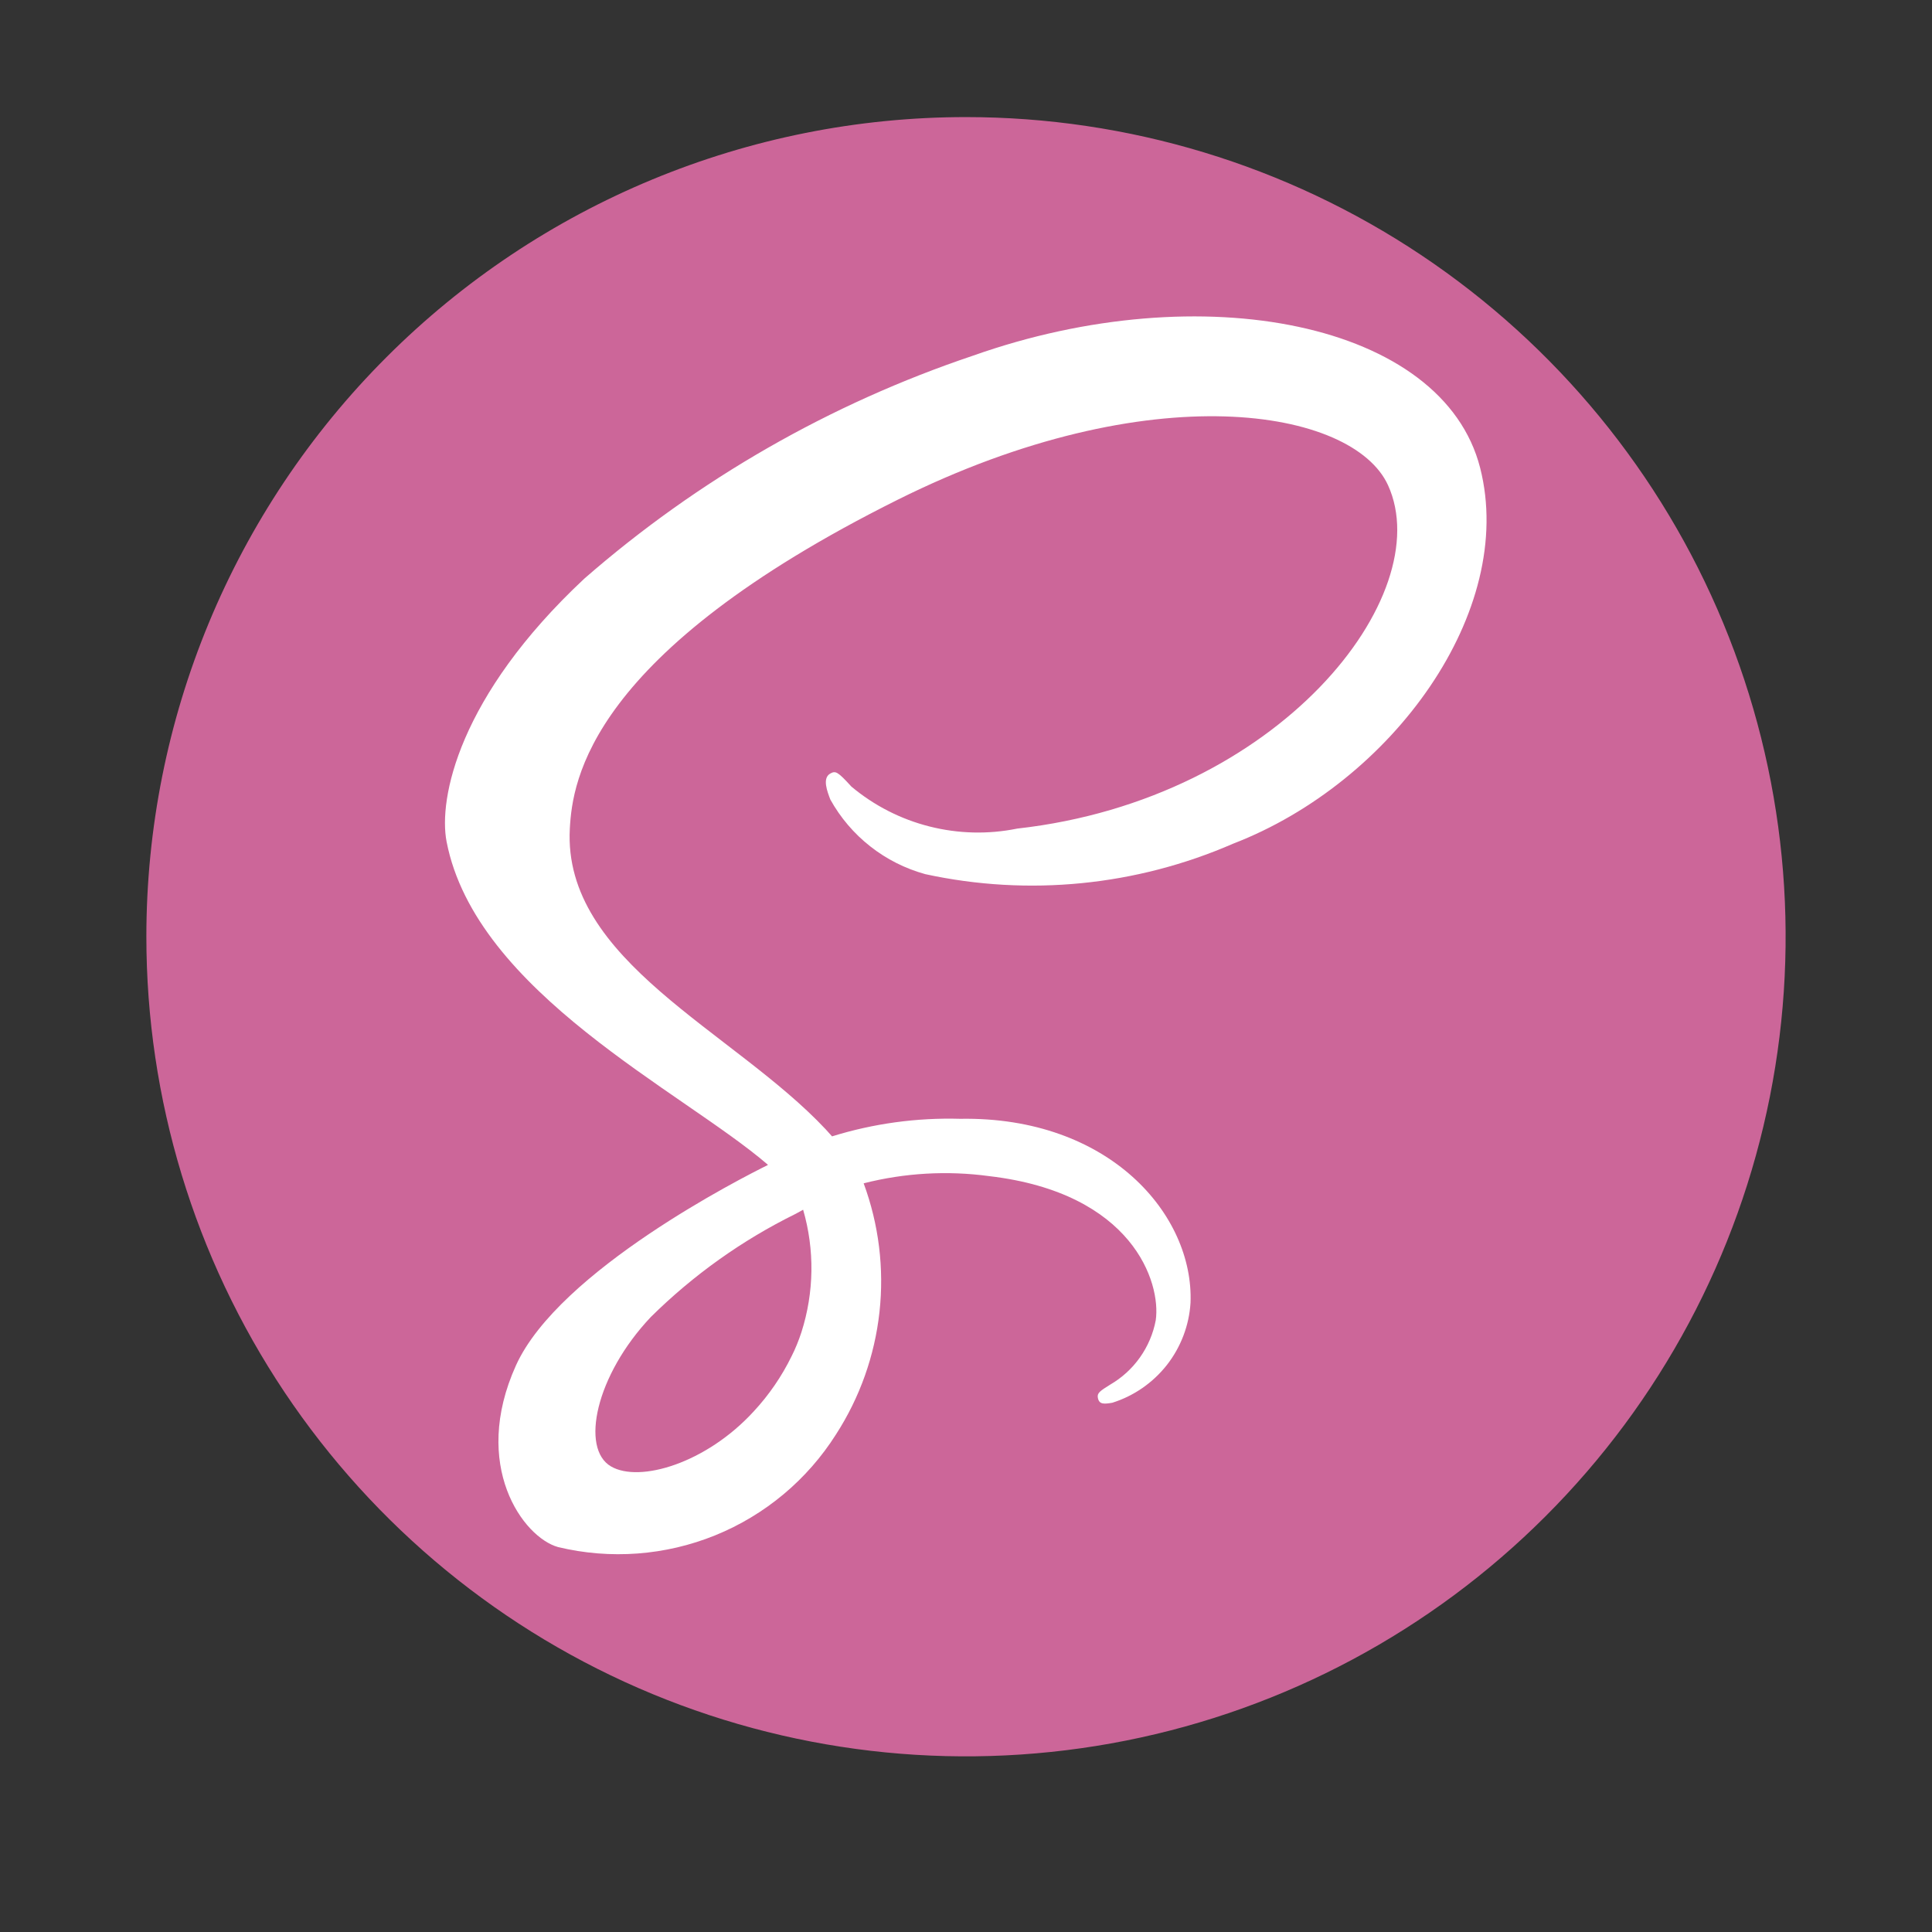
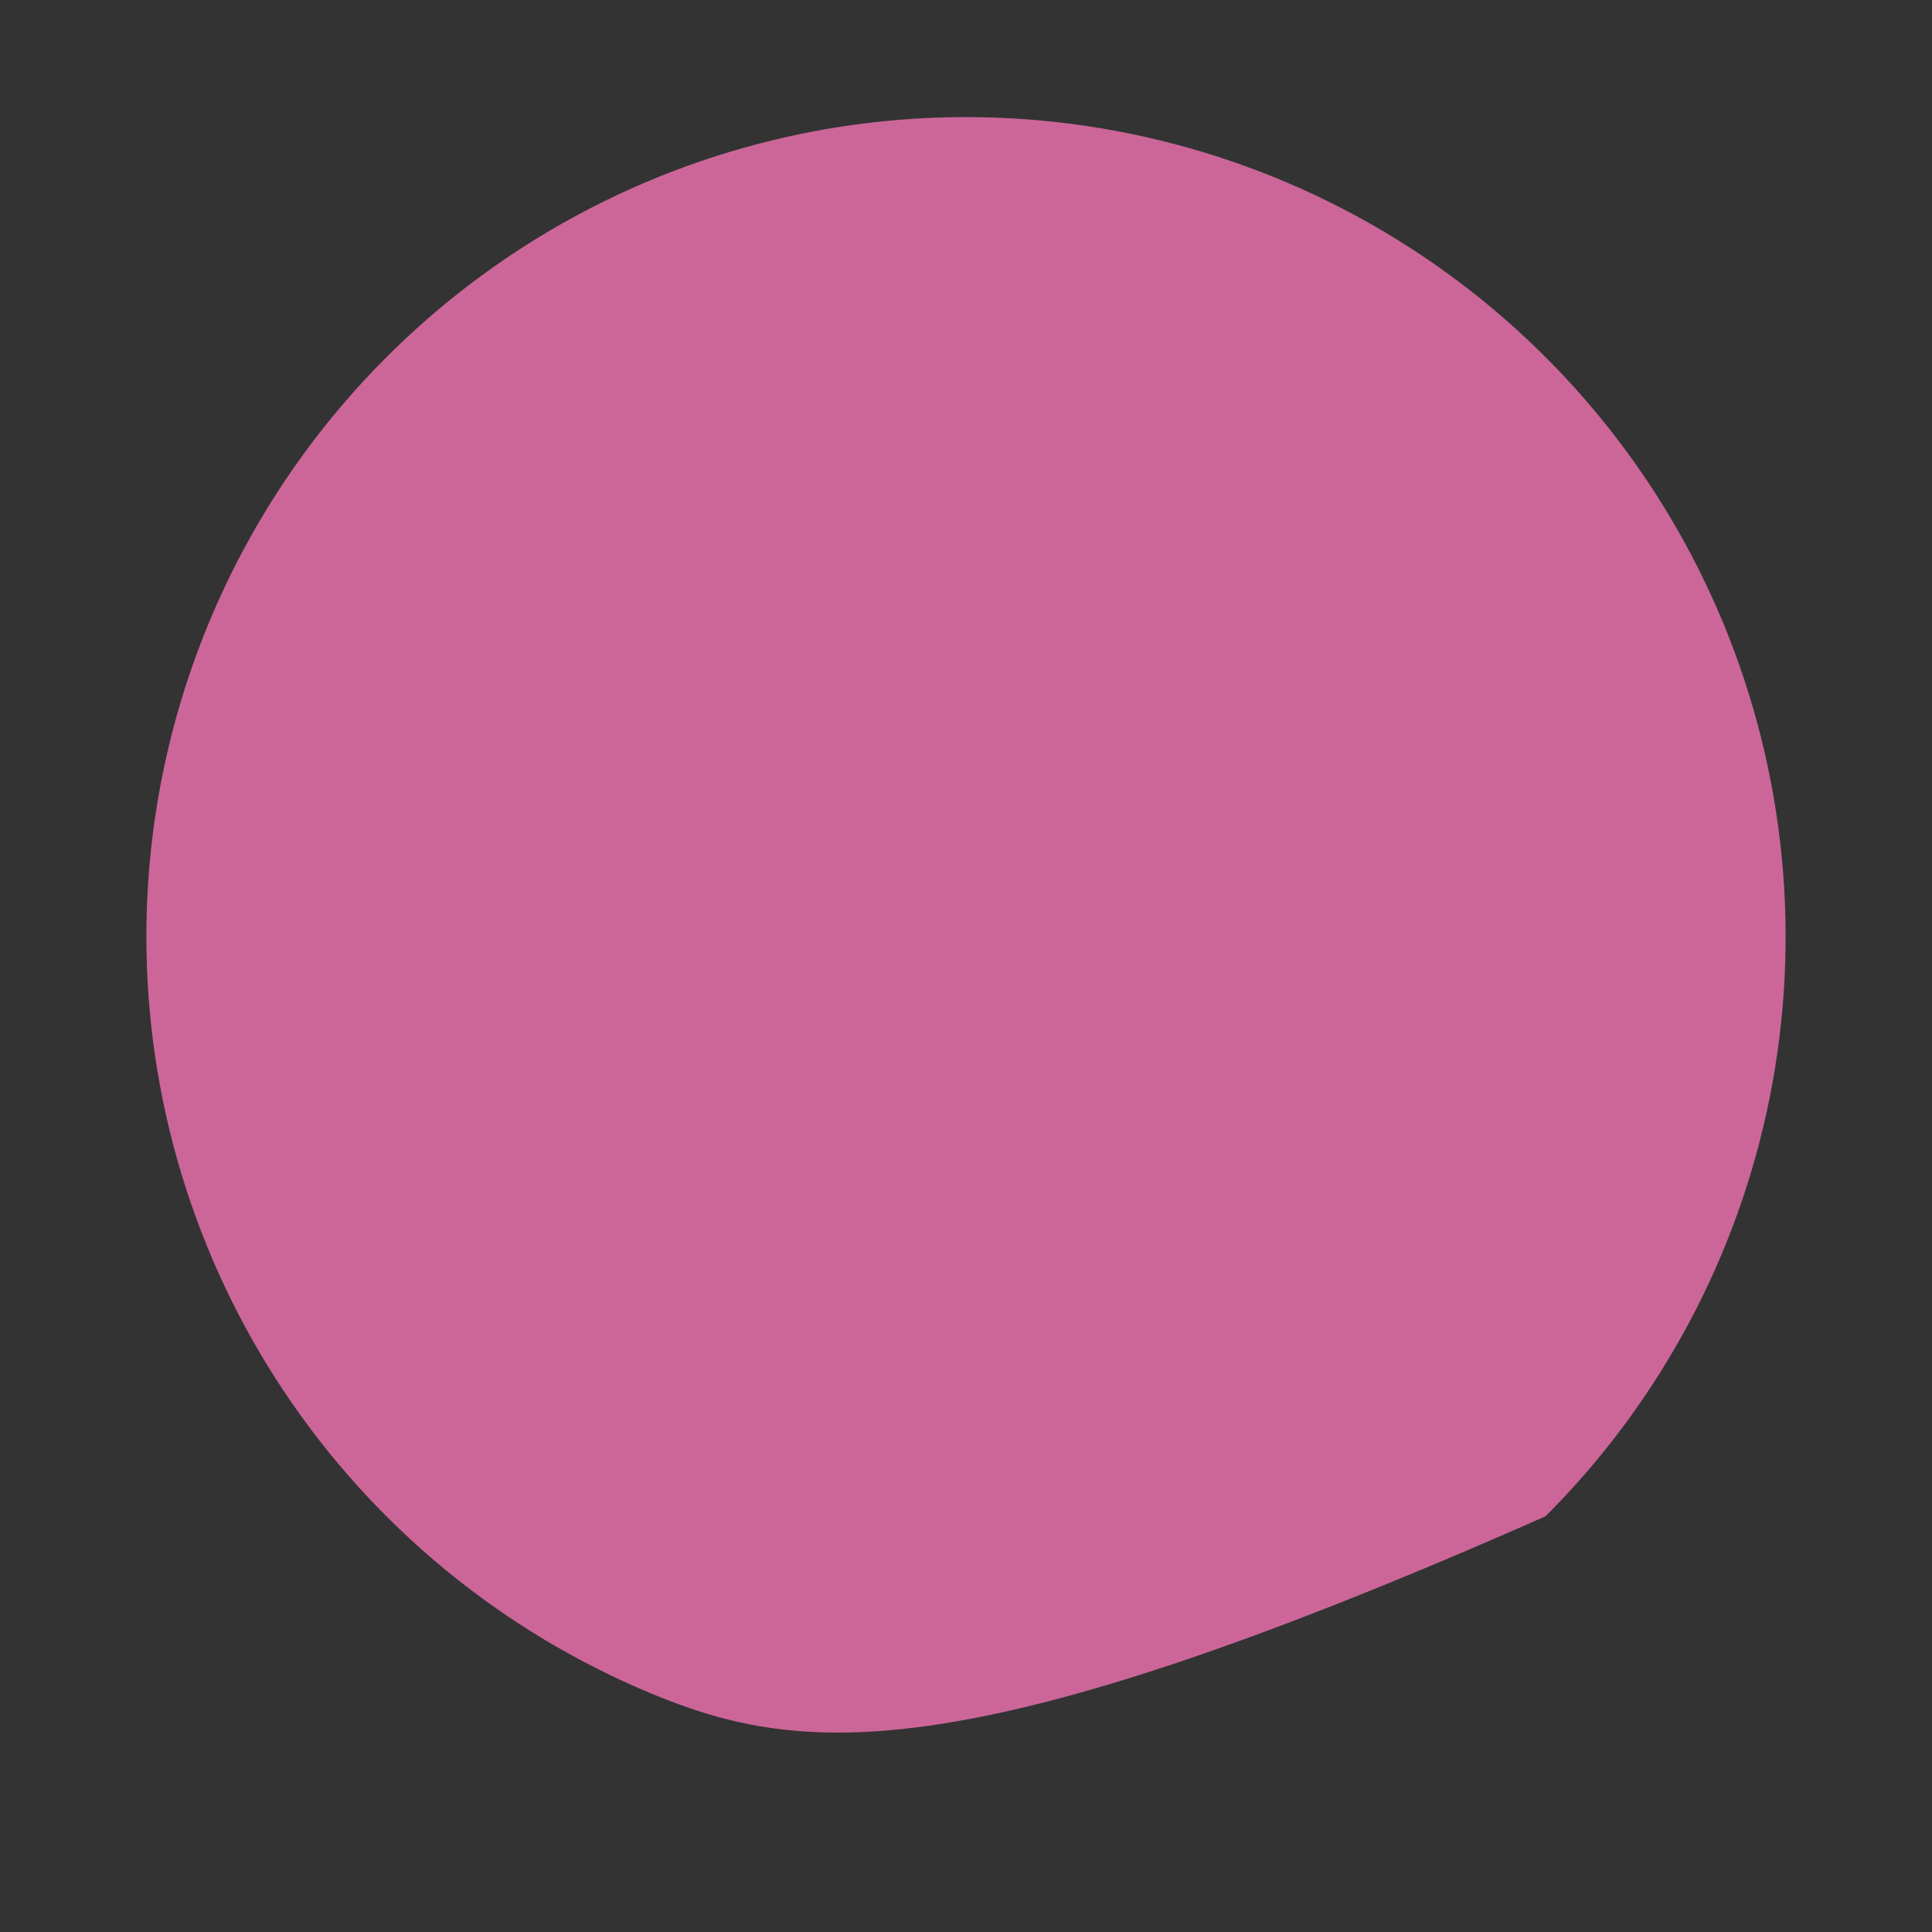
<svg xmlns="http://www.w3.org/2000/svg" width="33" height="33" viewBox="0 0 33 33" fill="none">
  <rect x="0" y="0" width="33" height="33" fill="#333333" stroke="none" />
-   <path fill-rule="evenodd" clip-rule="evenodd" d="M16.5 2C19.269 2 21.976 2.821 24.278 4.359C26.58 5.898 28.375 8.084 29.434 10.642C30.494 13.201 30.771 16.015 30.231 18.731C29.691 21.447 28.357 23.942 26.399 25.899C24.442 27.857 21.947 29.191 19.231 29.731C16.515 30.271 13.701 29.994 11.142 28.934C8.584 27.875 6.398 26.08 4.859 23.778C3.321 21.476 2.5 18.769 2.5 16C2.5 12.287 3.975 8.726 6.601 6.101C9.226 3.475 12.787 2 16.5 2Z" fill="#CC6699" />
-   <path d="M25.282 7.992C24.648 5.506 20.525 4.692 16.623 6.074C14.179 6.895 11.921 8.19 9.979 9.885C7.83 11.895 7.487 13.645 7.628 14.376C8.128 16.956 11.661 18.642 13.114 19.893V19.9C12.686 20.111 9.55 21.7 8.814 23.32C8.04 25.032 8.937 26.26 9.532 26.425C10.425 26.64 11.364 26.57 12.215 26.225C13.066 25.88 13.789 25.276 14.28 24.5C14.686 23.871 14.94 23.156 15.022 22.412C15.104 21.668 15.011 20.914 14.752 20.212C15.452 20.034 16.179 19.992 16.895 20.089C19.351 20.376 19.833 21.909 19.741 22.551C19.698 22.779 19.606 22.996 19.471 23.186C19.337 23.376 19.163 23.534 18.962 23.651C18.79 23.758 18.737 23.794 18.752 23.874C18.773 23.989 18.852 23.985 18.999 23.96C19.368 23.844 19.693 23.618 19.932 23.314C20.17 23.009 20.311 22.639 20.335 22.253C20.394 20.753 18.953 19.067 16.401 19.11C15.66 19.089 14.92 19.19 14.212 19.41C14.177 19.37 14.141 19.33 14.104 19.29C12.526 17.607 9.61 16.416 9.733 14.153C9.778 13.33 10.064 11.164 15.333 8.536C19.653 6.383 23.111 6.976 23.709 8.289C24.563 10.165 21.861 13.65 17.375 14.153C16.879 14.254 16.367 14.241 15.877 14.117C15.386 13.993 14.93 13.76 14.542 13.435C14.306 13.175 14.271 13.164 14.183 13.212C14.04 13.291 14.131 13.521 14.183 13.657C14.355 13.967 14.587 14.239 14.865 14.457C15.143 14.676 15.463 14.837 15.804 14.931C17.568 15.314 19.407 15.132 21.062 14.411C23.783 13.362 25.905 10.437 25.282 7.992ZM13.718 20.663C13.917 21.348 13.906 22.076 13.689 22.755C13.666 22.826 13.64 22.896 13.612 22.965C13.584 23.034 13.554 23.101 13.521 23.165C13.353 23.509 13.135 23.827 12.874 24.108C12.061 24.995 10.924 25.331 10.437 25.048C9.911 24.743 10.174 23.492 11.117 22.495C11.841 21.779 12.677 21.183 13.591 20.733L13.718 20.663Z" fill="white" />
+   <path fill-rule="evenodd" clip-rule="evenodd" d="M16.5 2C19.269 2 21.976 2.821 24.278 4.359C26.58 5.898 28.375 8.084 29.434 10.642C30.494 13.201 30.771 16.015 30.231 18.731C29.691 21.447 28.357 23.942 26.399 25.899C16.515 30.271 13.701 29.994 11.142 28.934C8.584 27.875 6.398 26.08 4.859 23.778C3.321 21.476 2.5 18.769 2.5 16C2.5 12.287 3.975 8.726 6.601 6.101C9.226 3.475 12.787 2 16.5 2Z" fill="#CC6699" />
</svg>